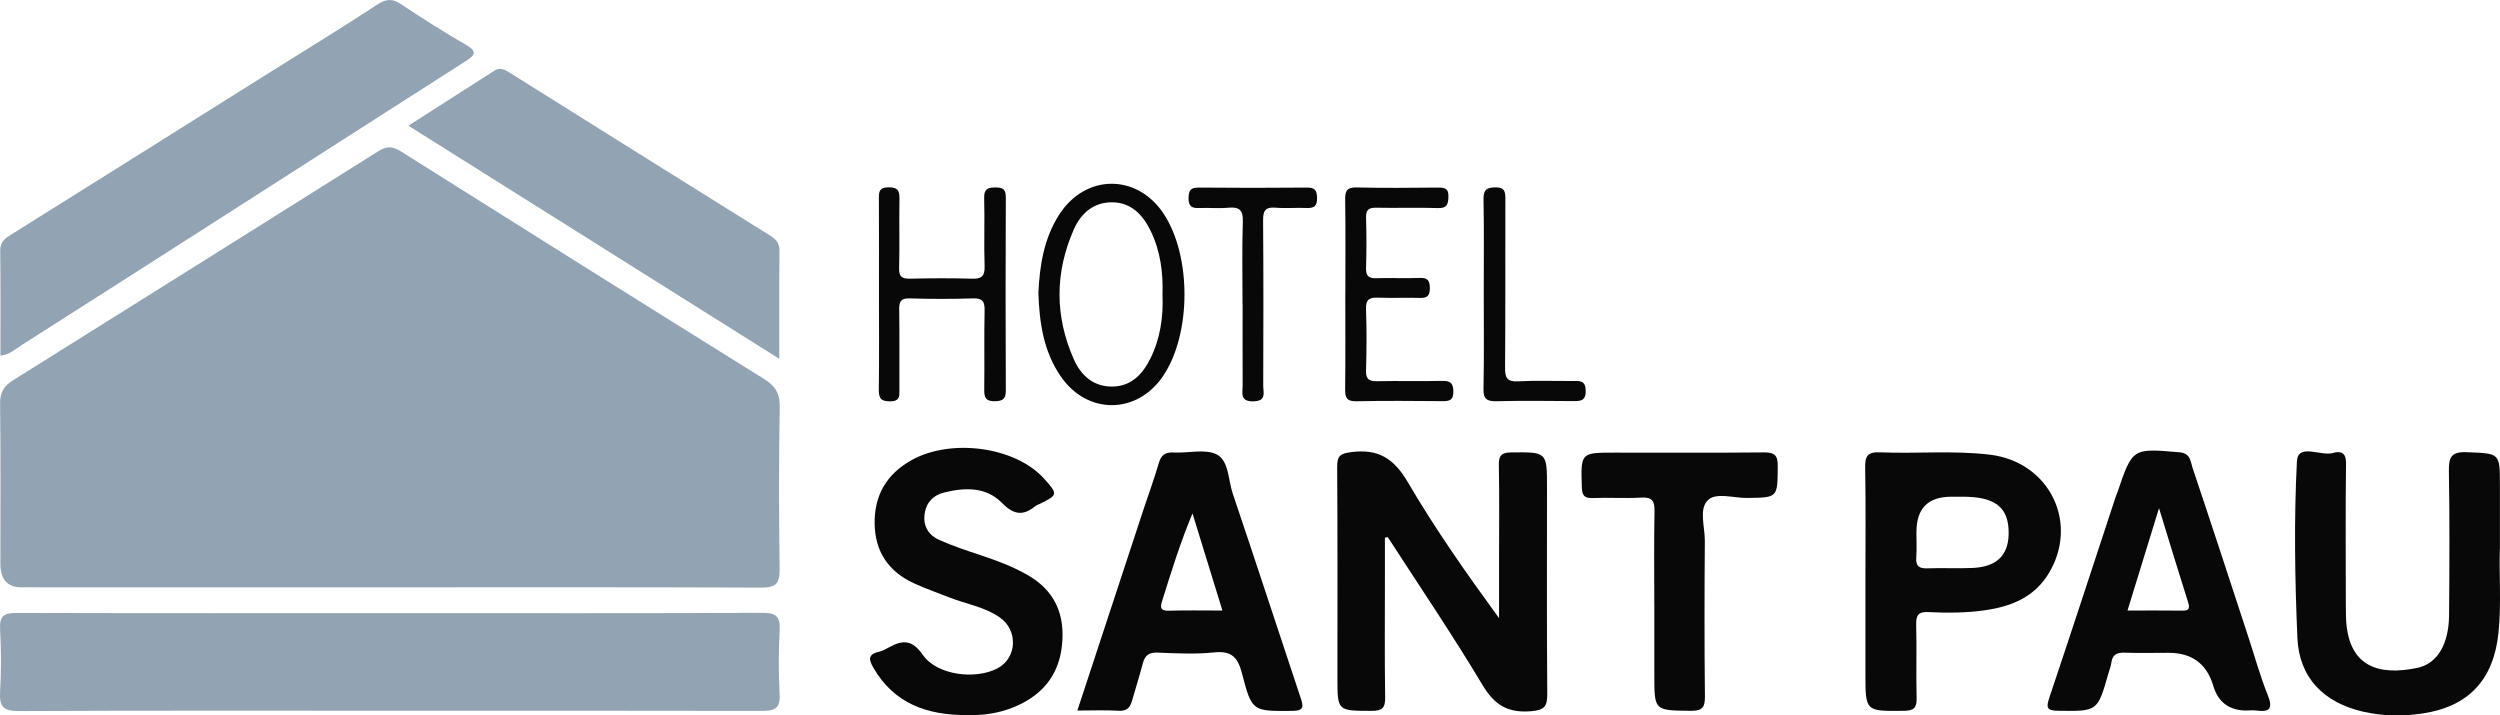
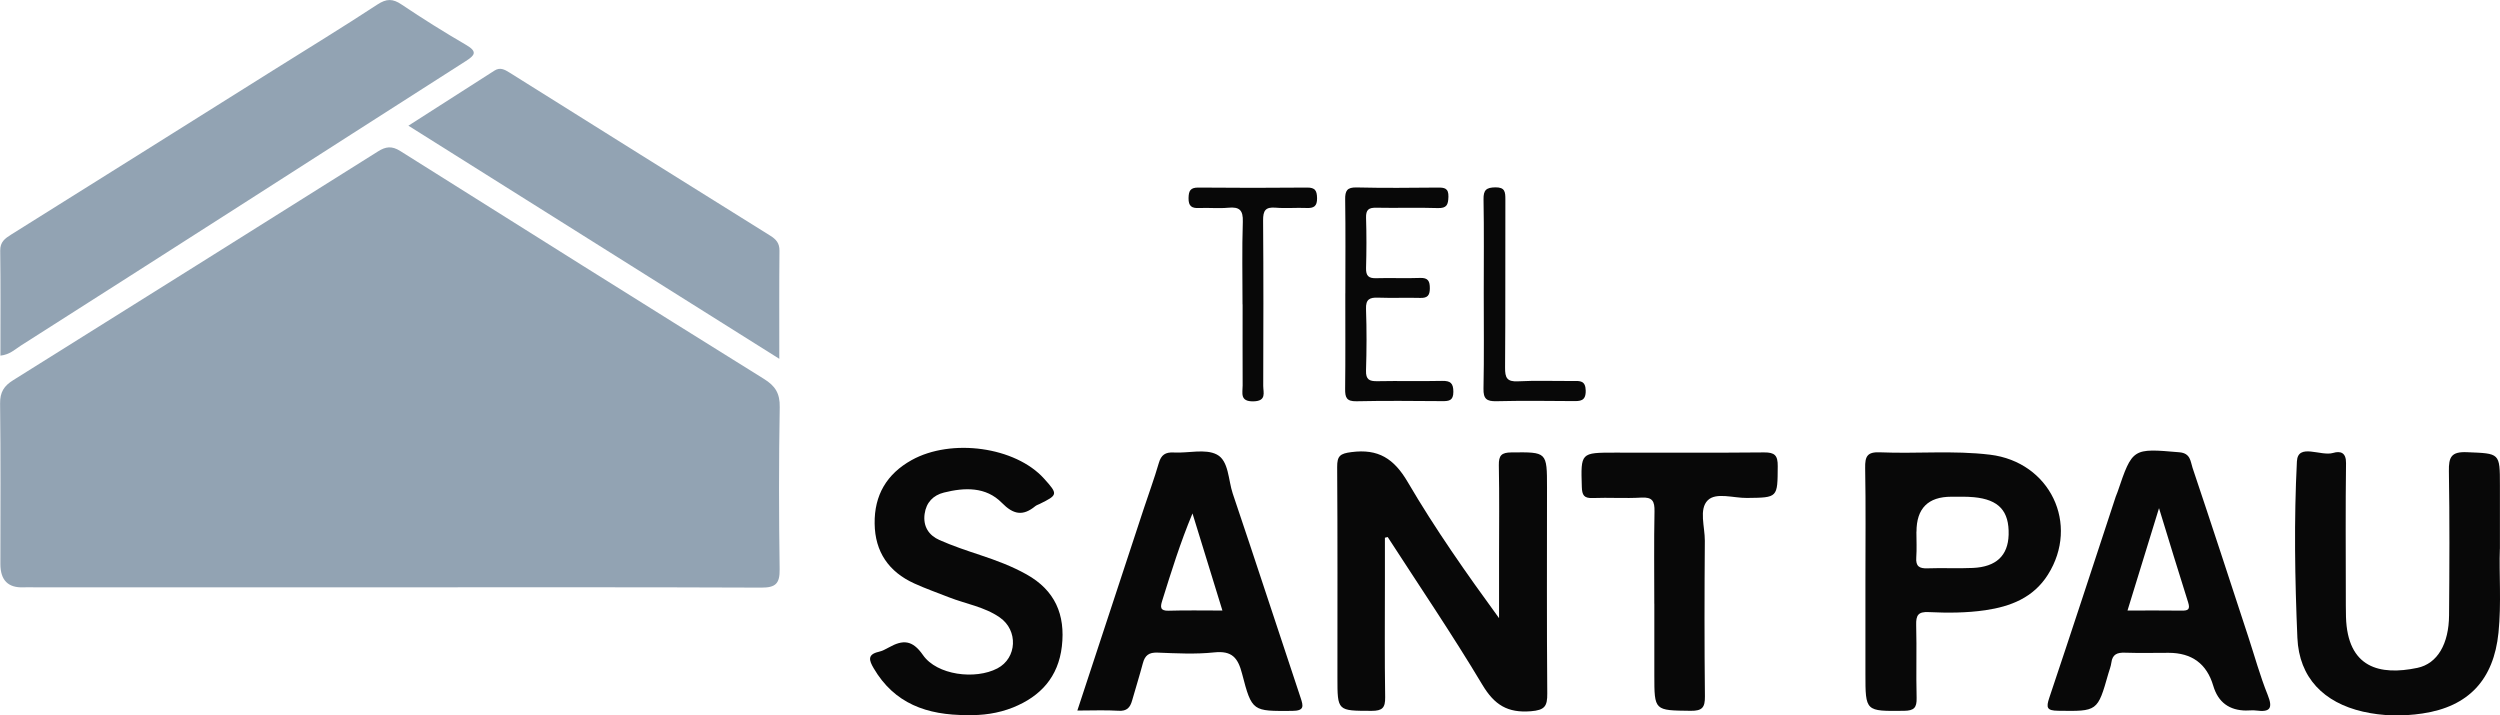
<svg xmlns="http://www.w3.org/2000/svg" id="Capa_1" viewBox="0 0 578.18 165.45">
  <path d="m90.97,135.83c-27.62,0-55.24,0-82.87,0-.87,0-1.75-.03-2.62,0q-5.39.25-5.39-5.39c0-12.37.09-24.75-.07-37.12-.03-2.63.91-4.08,3.02-5.39,28.16-17.6,56.29-35.26,84.41-52.93,1.76-1.11,3.18-1.3,5.11-.08,28,17.64,56.03,35.22,84.12,52.71,2.61,1.62,3.71,3.33,3.65,6.53-.22,12.49-.2,25-.02,37.49.05,3.31-.92,4.26-4.23,4.25-28.37-.12-56.74-.07-85.11-.07Z" style="fill:#92a3b3; stroke-width:0px;" />
-   <path d="m89.8,164.37c-28.49,0-56.97-.06-85.46.08-3.5.02-4.52-.97-4.32-4.39.28-4.86.26-9.75,0-14.61-.17-3.1,1.02-3.71,3.86-3.7,29.99.09,59.97.05,89.96.05,27.49,0,54.97.05,82.46-.07,3.06-.01,4.18.73,4.01,3.93-.26,4.98-.28,10,0,14.99.2,3.51-1.54,3.76-4.3,3.76-28.74-.06-57.47-.04-86.21-.04Z" style="fill:#92a3b3; stroke-width:0px;" />
  <path d="m.1,82.24c0-8.29.06-16.28-.05-24.27-.03-2.02,1.1-2.82,2.53-3.72,20.22-12.65,40.42-25.33,60.62-38.01,8.04-5.04,16.14-9.99,24.07-15.19,2.11-1.38,3.55-1.4,5.61,0,4.87,3.27,9.85,6.39,14.92,9.34,2.7,1.57,2.01,2.41-.11,3.76-17.37,11.08-34.7,22.22-52.06,33.33-16.93,10.84-33.87,21.66-50.83,32.46-1.33.85-2.51,2.06-4.7,2.31Z" style="fill:#92a3b3; stroke-width:0px;" />
  <path d="m180.24,82.99c-28.92-18.18-57.15-35.92-85.79-53.92,6.93-4.43,13.43-8.59,19.92-12.75,1.28-.82,2.33-.24,3.44.45,20.08,12.59,40.17,25.18,60.29,37.71,1.4.87,2.19,1.75,2.17,3.52-.08,7.98-.04,15.97-.04,24.98Z" style="fill:#92a3b3; stroke-width:0px;" />
  <path d="m320.29,124.35c0,3.31,0,6.61,0,9.92,0,8.99-.08,17.99.06,26.98.04,2.46-.67,3.15-3.14,3.15-7.9-.02-7.9.08-7.9-7.69,0-16.24.05-32.47-.06-48.71-.02-2.58.71-3.11,3.28-3.44,6.23-.82,9.85,1.48,13.05,6.94,6.33,10.82,13.56,21.11,21.11,31.46,0-4.67,0-9.34,0-14,0-7.12.09-14.24-.05-21.36-.04-2.28.61-2.95,2.92-2.97,8.22-.08,8.22-.17,8.22,8.17,0,15.86-.07,31.72.06,47.58.03,2.96-.58,3.85-3.79,4.11-5.39.43-8.43-1.46-11.22-6.12-6.94-11.61-14.55-22.81-21.89-34.17-.22.05-.43.11-.65.16Z" style="fill:#080808; stroke-width:0px;" />
  <path d="m578.15,126.93c-.22,5.66.38,12.53-.32,19.39-1.1,10.85-6.89,17.11-17.59,18.69-4.58.68-9.2.62-13.77-.43-9.02-2.08-14.76-7.82-15.15-17.08-.58-13.58-.8-27.23-.11-40.79.22-4.32,5.52-1.11,8.38-1.96,1.68-.5,3.02-.11,2.98,2.37-.13,10.11-.06,20.23-.05,30.34,0,1.75,0,3.5.04,5.24.35,11.8,7.83,13.58,16.52,11.76,4.65-.98,7.27-5.56,7.32-12.17.09-11.11.14-22.23-.04-33.33-.05-3.23.52-4.53,4.17-4.38,7.62.32,7.63.09,7.63,7.67,0,4.49,0,8.99,0,14.68Z" style="fill:#080808; stroke-width:0px;" />
  <path d="m431.42,134.46c0-8.74.1-17.49-.06-26.23-.05-2.69.48-3.75,3.44-3.62,8.48.36,17-.48,25.45.55,13.88,1.69,20.76,16.07,13.36,27.77-3.35,5.3-8.61,7.34-14.49,8.2-4.34.63-8.73.64-13.09.43-2.41-.12-2.93.74-2.87,2.98.15,5.62-.05,11.24.1,16.86.06,2.27-.59,2.97-2.93,2.99-8.91.1-8.91.19-8.91-8.57,0-7.12,0-14.24,0-21.36Zm11.79-11.5c0,2,.11,4-.03,5.99-.15,2.03.71,2.56,2.61,2.49,3.49-.13,6.99.07,10.48-.09,5.4-.24,8.13-2.86,8.27-7.67.15-5.49-2.26-8.14-8.02-8.69-1.73-.16-3.49-.11-5.23-.11q-8.06,0-8.06,8.09Z" style="fill:#080808; stroke-width:0px;" />
  <path d="m249.16,164.33c5.21-15.84,10.26-31.22,15.33-46.59,1.17-3.55,2.47-7.06,3.51-10.65.55-1.9,1.52-2.55,3.47-2.44,3.36.19,7.28-.92,9.95.47,2.79,1.45,2.62,5.89,3.68,9.03,5.31,15.71,10.44,31.48,15.69,47.21.68,2.03.87,3.03-1.98,3.05-9.08.05-9.27.23-11.55-8.59-.96-3.72-2.35-5.37-6.45-4.94-4.32.46-8.74.22-13.1.05-2.01-.08-2.92.65-3.4,2.47-.77,2.89-1.67,5.75-2.49,8.63-.45,1.6-1.21,2.48-3.13,2.35-2.98-.19-5.98-.05-9.53-.05Zm33.55-23.13c-2.37-7.69-4.65-15.08-6.92-22.46-2.84,6.8-4.92,13.52-7.02,20.24-.43,1.39-.5,2.32,1.5,2.26,3.98-.12,7.97-.04,12.44-.04Z" style="fill:#080808; stroke-width:0px;" />
  <path d="m519.6,164.33q-6.05,0-7.74-5.74-2.25-7.61-10.32-7.61c-3.37,0-6.75.08-10.12-.03-1.77-.06-2.87.37-3.12,2.29-.11.86-.45,1.68-.69,2.52-2.51,8.83-2.51,8.75-11.63,8.62-2.61-.03-2.81-.7-2.03-3.02,5.2-15.48,10.26-31.01,15.37-46.53.12-.35.29-.69.41-1.05,3.46-10.2,3.47-10.11,14.3-9.18,2.61.22,2.56,2.15,3.04,3.58,4.37,13,8.62,26.04,12.89,39.07,1.48,4.5,2.73,9.09,4.5,13.48,1.26,3.13.49,4.01-2.63,3.6-.74-.1-1.5-.01-2.25-.01Zm-27.58-23.13c4.43,0,8.49-.04,12.56.02,1.46.02,1.99-.27,1.48-1.89-2.21-6.94-4.31-13.91-6.74-21.81-2.58,8.39-4.88,15.83-7.29,23.68Z" style="fill:#080808; stroke-width:0px;" />
  <path d="m223.68,165.38c-9.34.03-16.85-2.68-21.62-10.83-1.05-1.79-1.53-3.18,1.15-3.8.83-.19,1.64-.62,2.4-1.04,3.17-1.76,5.38-1.78,7.85,1.79,3.22,4.64,12.09,5.76,17.21,3.08,4.55-2.38,4.86-8.8.54-11.79-3.56-2.47-7.86-3.12-11.79-4.67-2.67-1.05-5.38-2-7.98-3.19-5.9-2.68-9.08-7.31-9.16-13.83-.09-6.56,2.77-11.48,8.57-14.7,9.19-5.1,23.99-3.06,30.61,4.29,3.26,3.62,3.23,3.77-1.04,5.87-.34.16-.72.28-1,.51-2.86,2.35-5.06,1.94-7.73-.79-3.68-3.74-8.59-3.56-13.37-2.37-2.49.62-4.11,2.28-4.48,4.94-.4,2.88.96,4.95,3.42,6.04,3.07,1.36,6.28,2.43,9.47,3.49,3.68,1.22,7.28,2.56,10.68,4.46,6.59,3.68,9.01,9.32,8.17,16.64-.82,7.08-4.91,11.56-11.28,14.13-3.51,1.41-7.24,1.88-10.62,1.76Z" style="fill:#080808; stroke-width:0px;" />
  <path d="m382.59,139.64c0-7.12-.09-14.24.05-21.36.05-2.37-.47-3.35-3.05-3.2-3.73.22-7.5-.05-11.24.1-2.03.08-2.46-.67-2.52-2.58-.24-7.92-.31-7.92,7.68-7.92,11.49,0,22.99.06,34.48-.05,2.46-.02,3.17.69,3.15,3.17-.05,7.33.07,7.28-7.13,7.36-3.1.04-7.13-1.36-9.05.54-2.09,2.06-.66,6.16-.68,9.36-.09,11.99-.11,23.99.02,35.98.03,2.57-.61,3.38-3.29,3.35-8.41-.1-8.41.02-8.41-8.27,0-5.5,0-10.99,0-16.49Z" style="fill:#080808; stroke-width:0px;" />
-   <path d="m203.28,67.86c0-7.24.03-14.48-.02-21.73-.01-1.64-.06-2.78,2.24-2.81,2.38-.03,2.55,1.02,2.52,2.91-.1,5.24.07,10.49-.08,15.73-.06,2.04.65,2.53,2.55,2.49,4.74-.11,9.49-.14,14.23,0,2.23.07,3.07-.5,2.99-2.89-.18-5.24.05-10.49-.1-15.73-.06-2.12.82-2.48,2.63-2.48,1.73,0,2.39.45,2.38,2.32-.07,14.86-.07,29.72,0,44.57.01,2-.64,2.53-2.56,2.55-2.11.03-2.46-.89-2.43-2.7.08-6.12-.05-12.24.08-18.35.04-2.09-.54-2.8-2.69-2.73-4.86.15-9.74.15-14.61,0-2.07-.06-2.48.71-2.45,2.59.1,6.12.02,12.24.05,18.35,0,1.55.22,2.86-2.18,2.87-2.31,0-2.6-.93-2.58-2.87.09-7.37.04-14.73.03-22.1Z" style="fill:#080808; stroke-width:0px;" />
-   <path d="m240.15,67.74c.3-6.36,1.27-12.59,4.83-18.13,6.06-9.41,17.98-9.49,24.14-.18,6.46,9.77,6.42,27.76-.09,37.47-6.04,9.01-17.58,9.08-23.72.13-3.97-5.79-4.93-12.4-5.16-19.28Zm28.7.56c.18-5.18-.45-10.22-2.75-14.93-1.8-3.69-4.45-6.5-8.78-6.58-4.33-.08-7.31,2.49-8.97,6.26-4.41,9.98-4.42,20.08,0,30.06,1.65,3.73,4.56,6.36,8.94,6.29,4.39-.07,7-2.9,8.8-6.56,2.25-4.58,2.96-9.48,2.77-14.54Z" style="fill:#080808; stroke-width:0px;" />
  <path d="m311.14,67.86c0-7.24.07-14.48-.04-21.72-.03-2.03.43-2.84,2.65-2.79,6.24.15,12.48.09,18.72.03,1.59-.02,2.57.12,2.51,2.14-.06,1.81-.36,2.67-2.47,2.6-4.74-.16-9.49.02-14.23-.08-1.77-.04-2.4.5-2.35,2.32.12,3.87.11,7.74,0,11.61-.05,1.8.56,2.43,2.35,2.37,3.37-.1,6.74.07,10.11-.06,1.92-.08,2.3.76,2.29,2.44-.01,1.61-.56,2.22-2.19,2.18-3.24-.09-6.49.06-9.73-.06-1.98-.08-2.93.35-2.84,2.64.17,4.74.15,9.49,0,14.23-.06,2.09.78,2.48,2.62,2.45,4.99-.1,9.99.04,14.98-.07,1.93-.04,2.6.53,2.6,2.53,0,2.04-1.01,2.16-2.56,2.15-6.62-.04-13.23-.12-19.85.03-2.31.05-2.64-.88-2.62-2.85.09-7.36.03-14.73.04-22.09Z" style="fill:#080808; stroke-width:0px;" />
  <path d="m343.15,67.8c0-7.24.08-14.48-.05-21.71-.04-2.15.65-2.73,2.74-2.76,2.23-.03,2.31,1.07,2.31,2.77-.04,12.98.03,25.95-.07,38.93-.02,2.33.43,3.3,3.01,3.16,4.23-.23,8.48-.04,12.72-.08,1.59-.02,2.87-.11,2.92,2.21.05,2.5-1.3,2.46-3.07,2.44-5.86-.05-11.73-.11-17.59.03-2.24.05-3.03-.53-2.98-2.91.15-7.36.06-14.72.06-22.08Z" style="fill:#080808; stroke-width:0px;" />
  <path d="m287.36,70.4c0-6.37-.14-12.75.07-19.12.09-2.71-.8-3.48-3.36-3.24-2.23.21-4.5-.03-6.74.07-1.72.08-2.48-.42-2.45-2.29.03-1.71.42-2.46,2.3-2.44,8.37.08,16.75.08,25.12,0,1.87-.02,2.27.74,2.3,2.44.03,1.89-.75,2.36-2.46,2.28-2.37-.1-4.76.13-7.12-.07-2.37-.2-2.92.69-2.9,2.96.1,12.75.07,25.5.03,38.25,0,1.55.82,3.51-2.25,3.58-3.23.07-2.5-1.96-2.51-3.68-.03-6.25-.01-12.5-.01-18.75Z" style="fill:#080808; stroke-width:0px;" />
</svg>